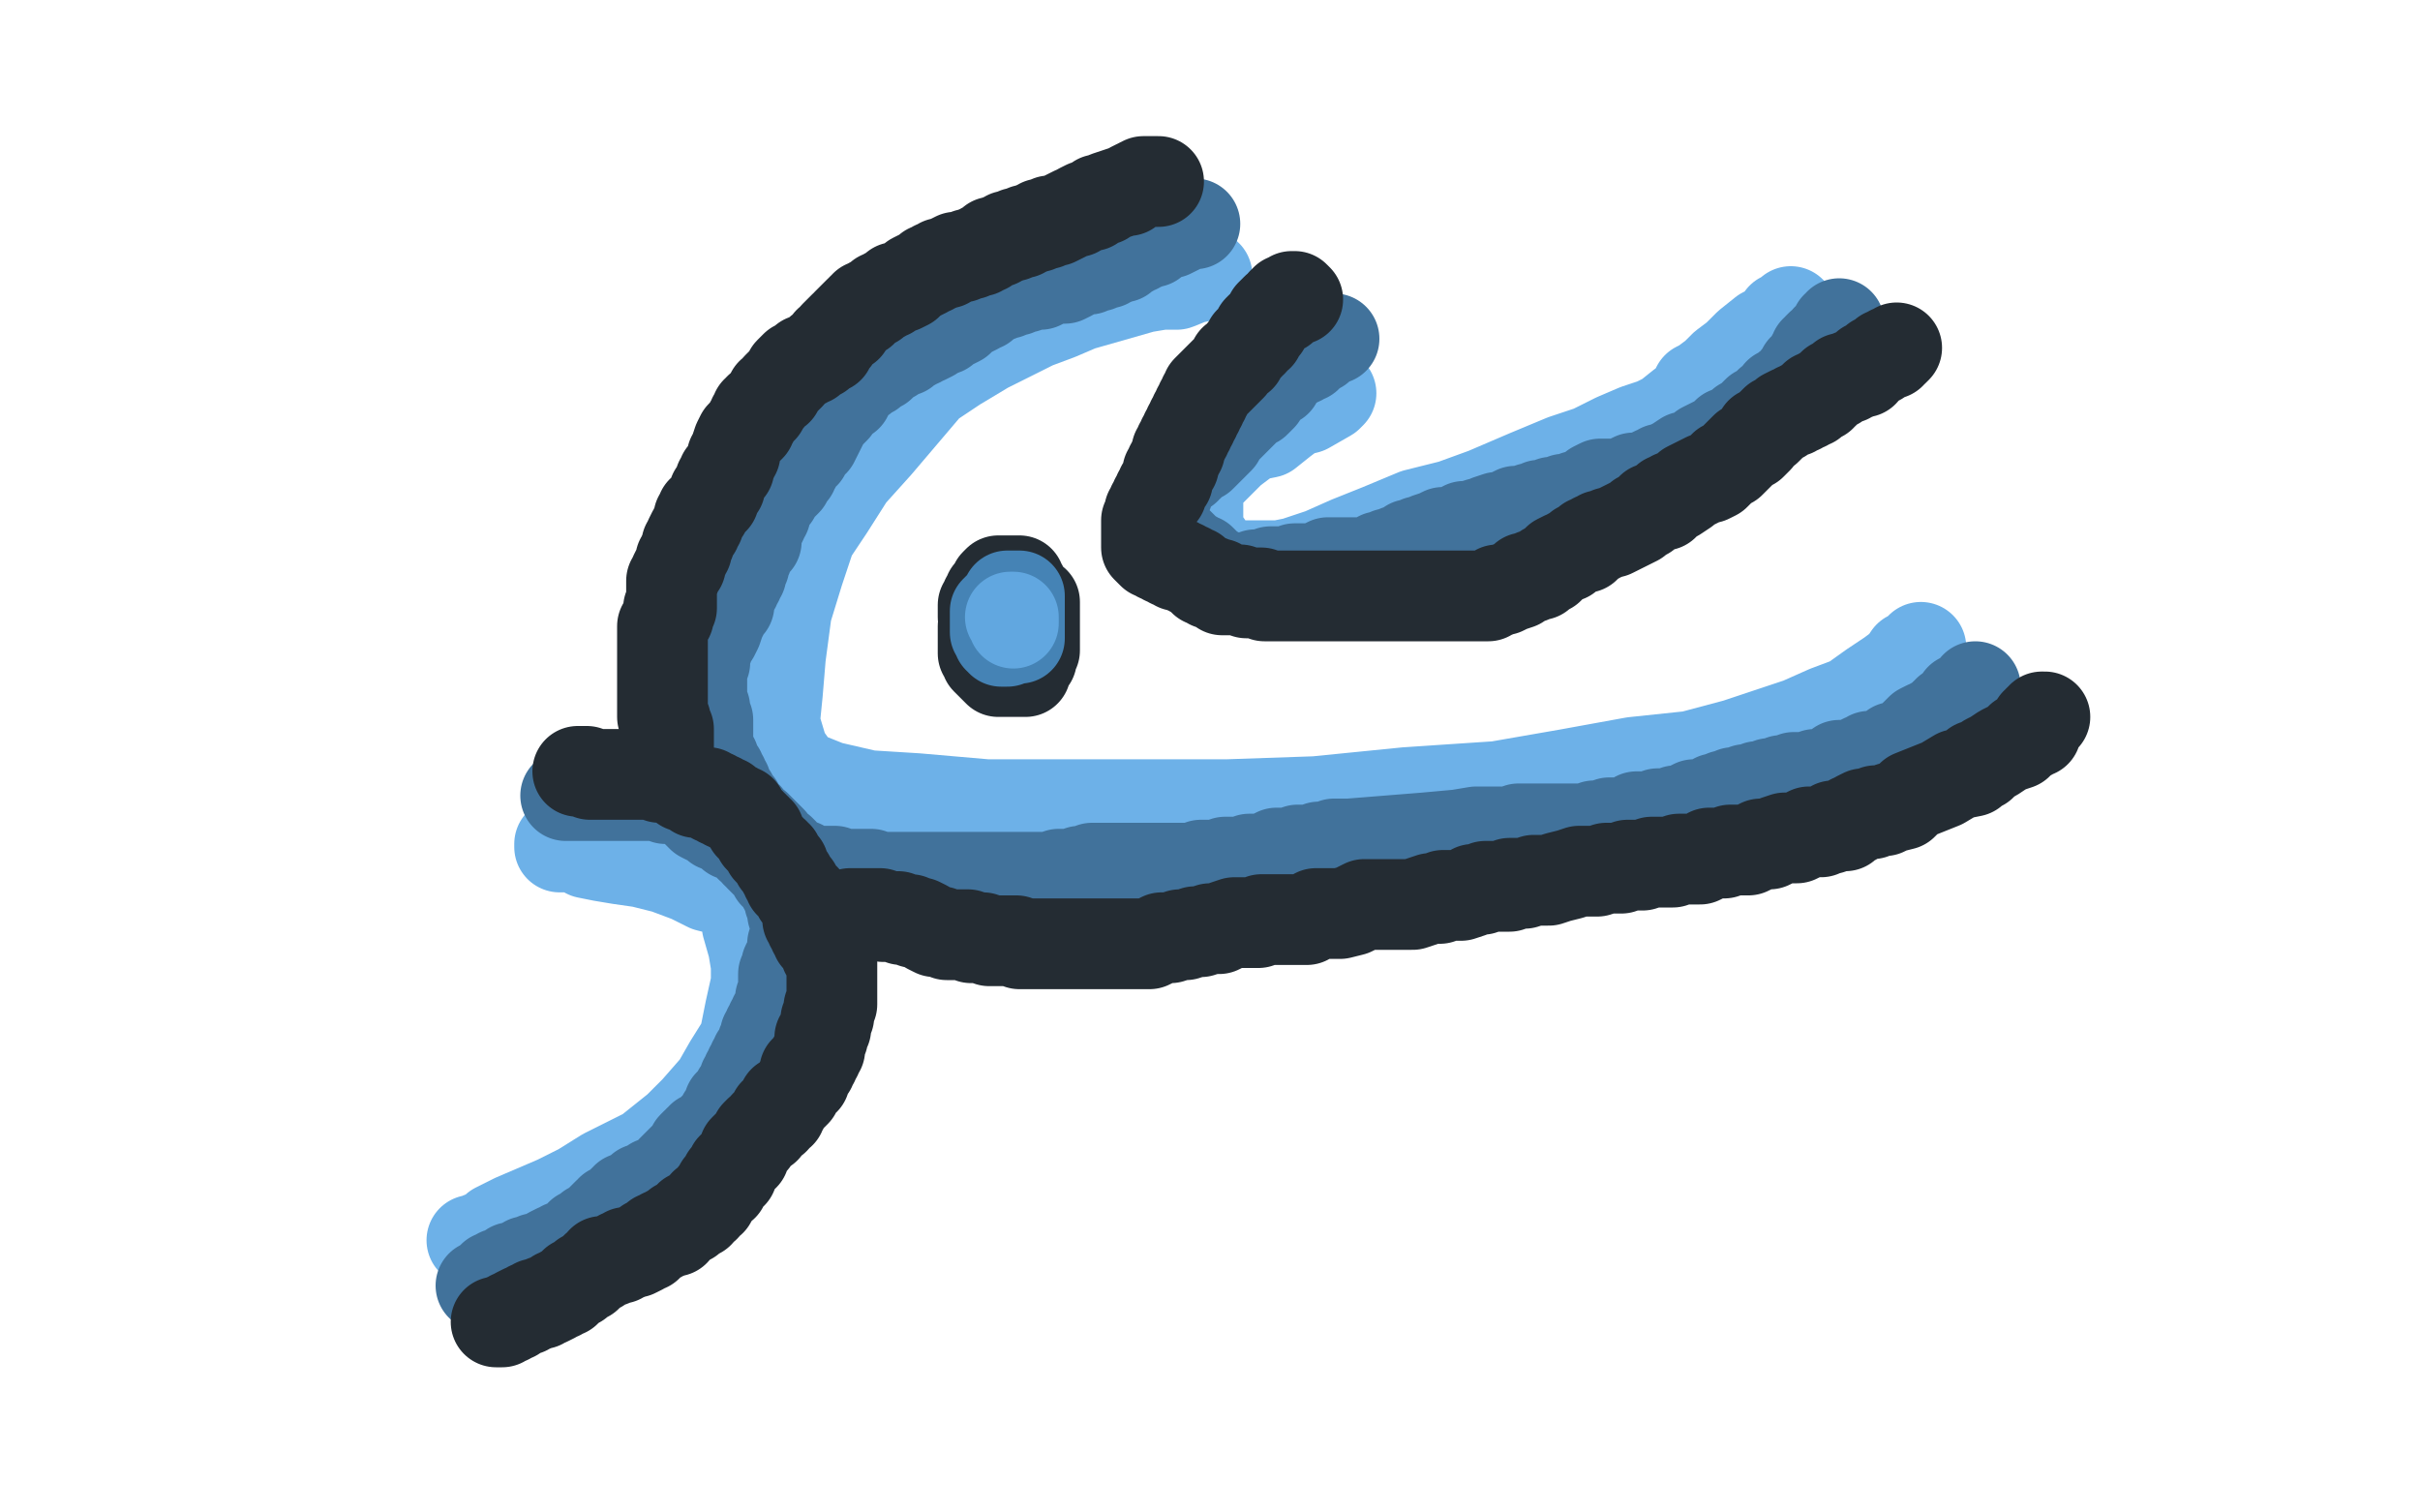
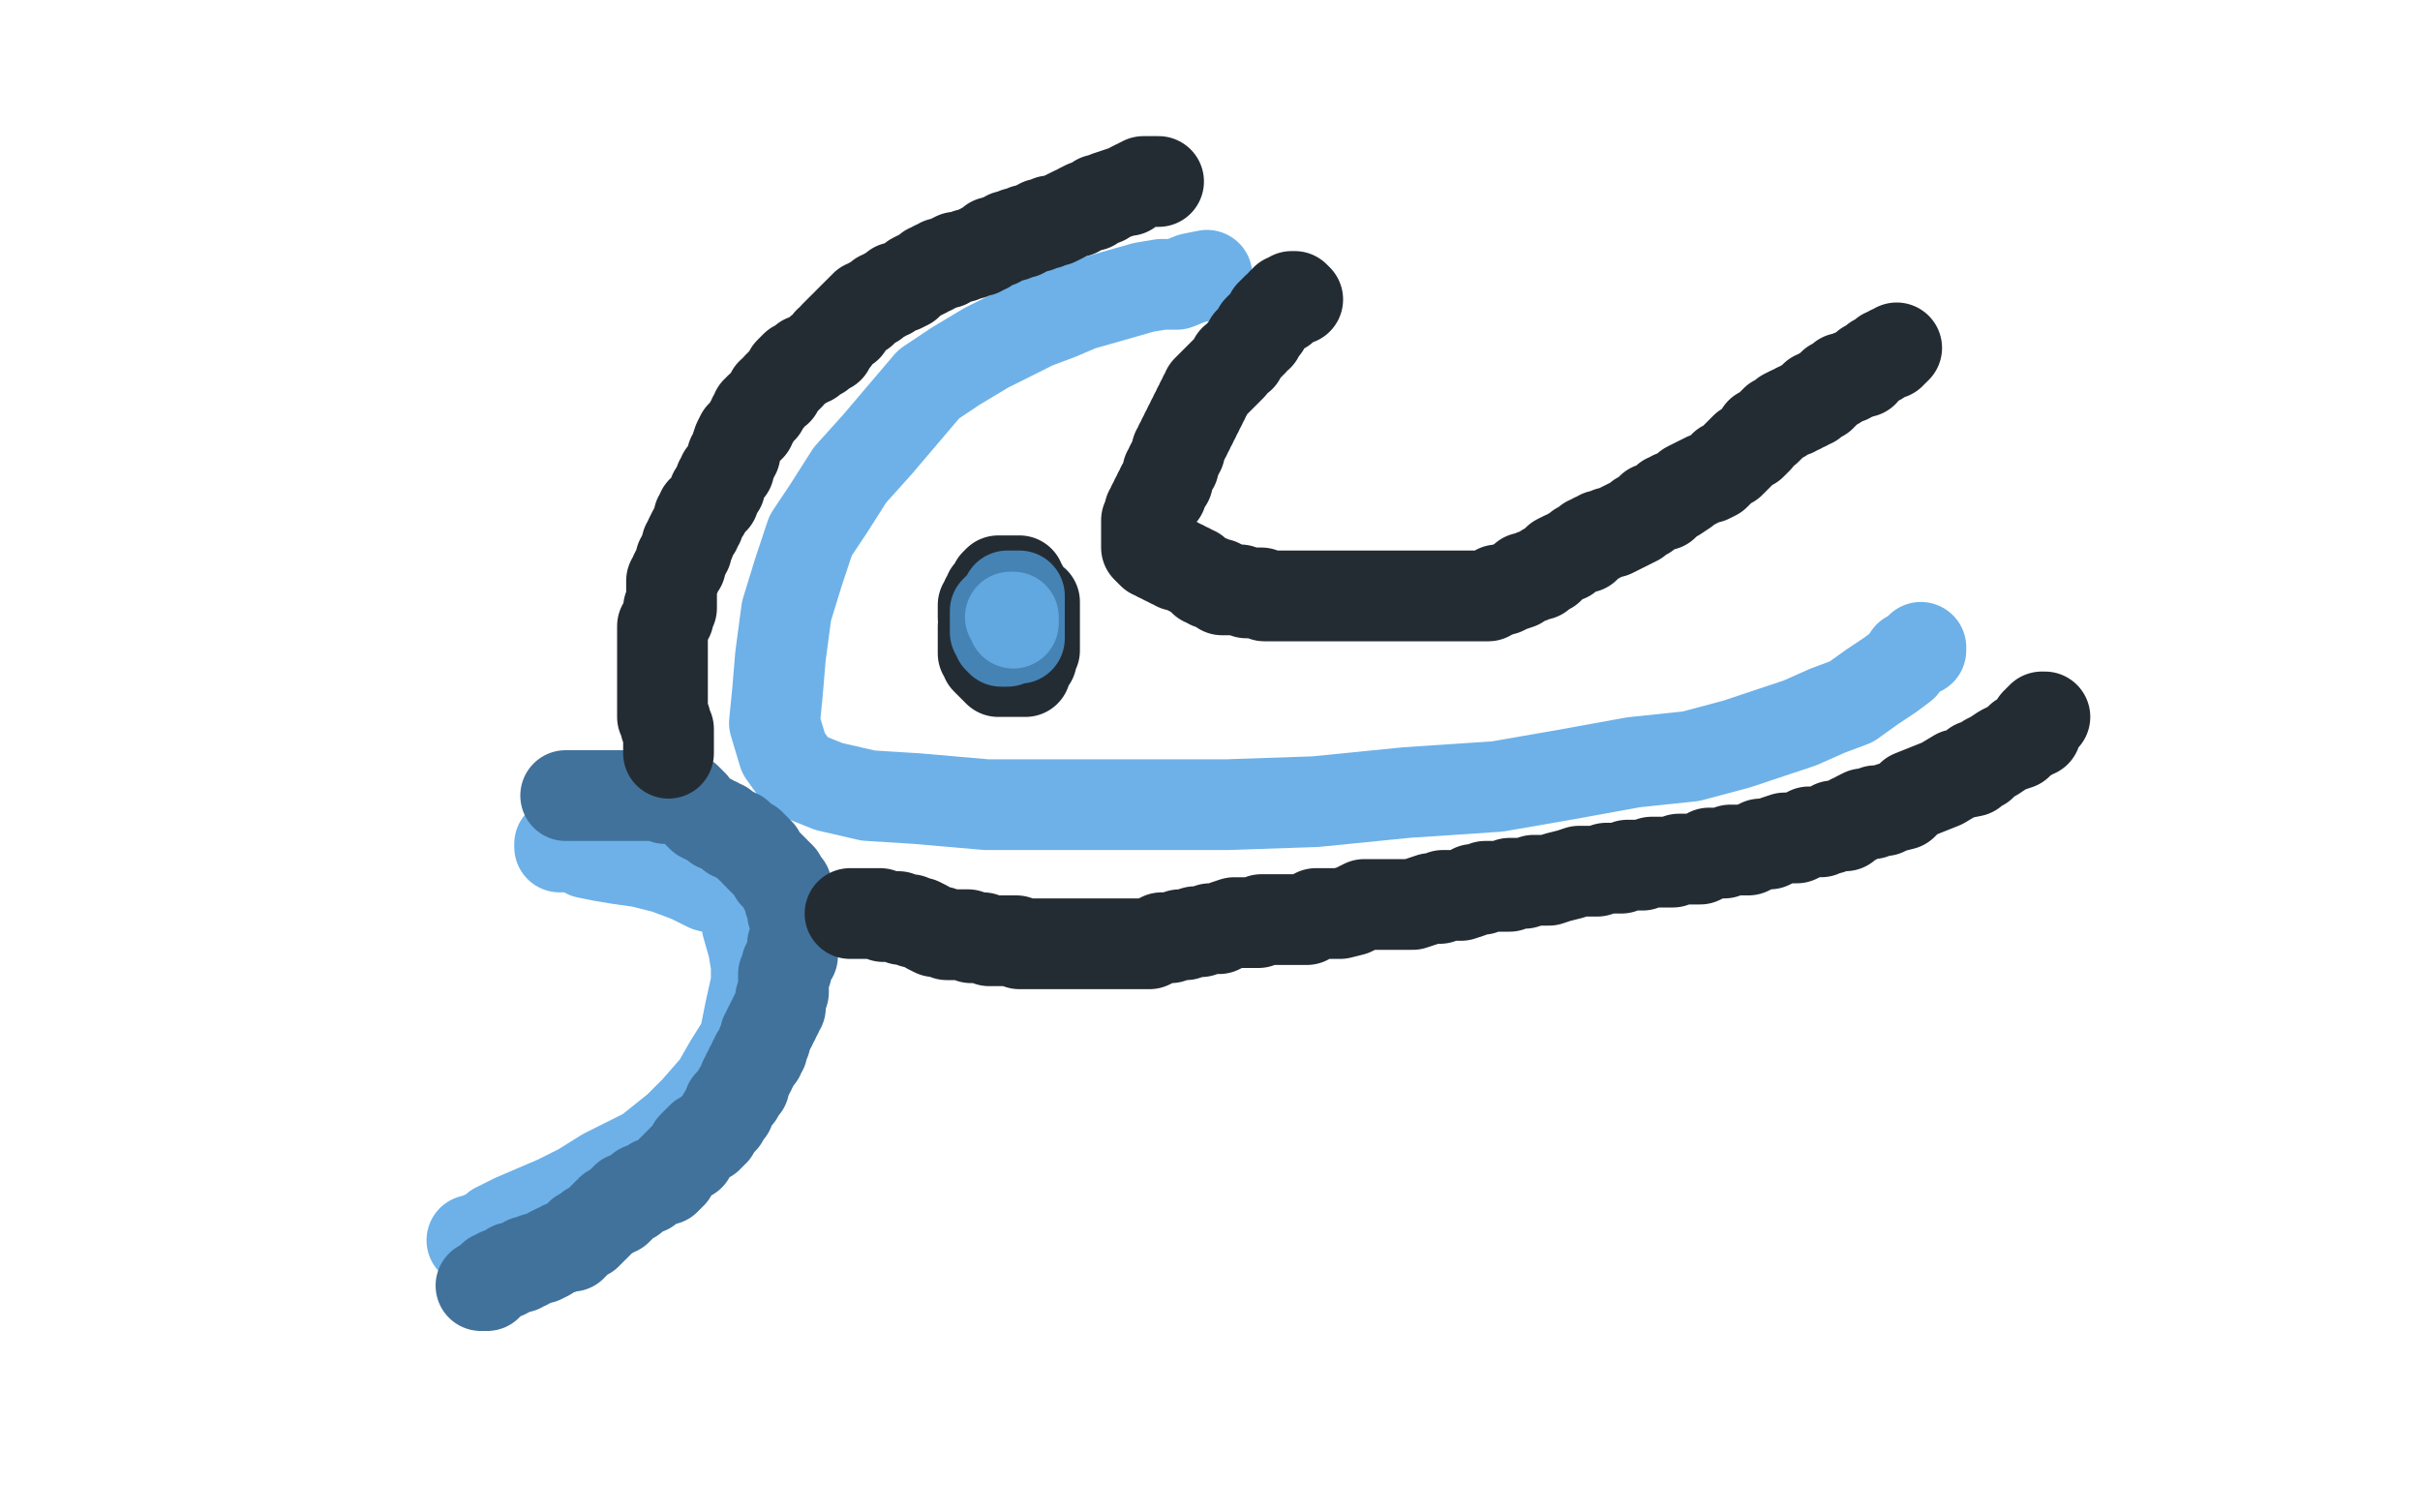
<svg xmlns="http://www.w3.org/2000/svg" width="800" height="500" version="1.1" style="stroke-antialiasing: false">
  <desc>This SVG has been created on https://colorillo.com/</desc>
-   <rect x="0" y="0" width="800" height="500" style="fill: rgb(255,255,255); stroke-width:0" />
  <polyline points="399,91 394,92 394,92 389,94 389,94 384,94 384,94 378,95 378,95 371,97 371,97 364,99 364,99 357,101 357,101 350,104 350,104 342,107 342,107 334,111 334,111 326,115 326,115 316,121 316,121 307,127 307,127 290,147 281,157 274,168 268,177 264,189 260,202 258,217 257,229 256,239 259,249 264,256 274,260 287,263 303,264 326,266 350,266 377,266 406,266 435,265 465,262 495,260 518,256 540,252 559,250 574,246 586,242 595,239 604,235 612,232 619,227 625,223 629,220 631,217 633,216 635,215 635,214" style="fill: none; stroke: #6db1e8; stroke-width: 30; stroke-linejoin: round; stroke-linecap: round; stroke-antialiasing: false; stroke-antialias: 0; opacity: 1.0" />
-   <polyline points="440,130 439,131 439,131 432,135 432,135 428,136 428,136 424,139 424,139 419,143 419,143 414,144 414,144 411,146 411,146 407,149 407,149 404,152 404,152 401,155 401,155 399,157 399,157 397,158 397,158 396,160 396,162 396,164 396,166 396,167 396,168 396,170 396,173 396,175 397,178 399,180 400,182 403,185 404,185 405,186 406,187 408,187 410,187 413,187 417,187 423,187 428,186 437,183 446,179 456,175 468,170 480,167 491,163 505,157 517,152 526,149 534,145 541,142 547,140 551,138 556,134 559,132 561,128 563,127 567,124 570,121 574,118 578,114 583,110 587,108 589,105 591,104 592,104 592,103" style="fill: none; stroke: #6db1e8; stroke-width: 30; stroke-linejoin: round; stroke-linecap: round; stroke-antialiasing: false; stroke-antialias: 0; opacity: 1.0" />
  <polyline points="185,279 185,280 185,280 186,280 186,280 187,280 187,280 189,280 189,280 191,280 191,280 194,282 194,282 199,283 199,283 205,284 212,285 220,287 228,290 234,293 238,294 242,296 244,298 245,300 247,303 247,306 249,313 250,319 250,325 248,334 246,344 241,352 237,359 230,367 224,373 219,377 214,381 208,384 200,388 192,393 184,397 177,400 170,403 164,406 161,409 159,409 157,410 156,410" style="fill: none; stroke: #6db1e8; stroke-width: 30; stroke-linejoin: round; stroke-linecap: round; stroke-antialiasing: false; stroke-antialias: 0; opacity: 1.0" />
  <polyline points="159,425 160,425 160,425 161,425 161,425 162,424 162,424 163,423 163,423 163,422 164,422 165,421 166,421 167,421 168,420 169,420 169,419 170,419 171,419 172,419 173,418 174,418 174,417 175,417 176,417 177,416 179,416 181,415 182,414 184,413 185,413 186,412 187,412 188,412 189,412 189,411 190,411 191,410 192,409 192,408 194,408 194,407 195,407 195,406 196,406 197,405 198,404 199,403 200,402 201,401 202,401 202,400 203,400 204,400 205,399 205,398 206,398 206,397 207,397 207,396 208,396 209,396 210,395 211,394 212,393 214,393 216,391 217,391 219,390 220,390 220,389 221,389 221,388 222,388 222,387 223,386 224,385 225,384 226,383 228,382 228,381 229,380 229,379 230,378 231,378 231,377 232,377 232,376 233,376 234,376 234,375 235,375 235,374 236,374 236,373 237,372 238,371 239,370 239,369 240,368 241,367 241,366 241,365 242,364 243,363 244,362 244,361 245,360 246,359 246,358 246,357 247,356 247,355 248,354 248,353 249,352 249,351 250,350 250,349 251,349 251,348 252,347 252,346 252,345 253,344 253,343 253,342 254,341 254,340 255,339 255,338 256,337 256,336 257,335 257,334 258,333 258,332 258,331 258,330 259,328 259,327 259,325 259,324 259,323 259,322 260,321 260,319 261,317 262,316 262,314 262,313 262,312 263,311 263,310 263,309 263,308 263,306 263,305 263,303 262,302 262,301 262,300 262,299 261,298 261,297 261,296 260,295 260,294 260,293 259,293 259,292 258,291 258,290 257,289 256,289 256,288 255,287 254,286 253,285 252,284 251,283 251,282 250,282 250,281 249,280 248,280 248,279 247,279 246,278 245,277 244,276 242,276 242,275 241,275 240,274 239,273 237,273 237,272 236,272 235,271 234,271 232,270 231,269 230,268 229,267 229,266 228,266 228,265 227,265 227,264 226,264 225,264 224,264 223,264 222,264 221,264 220,264 219,263 218,263 217,263 216,263 215,263 214,263 213,263 212,263 211,263 210,263 209,263 208,263 207,263 206,263 205,263 204,263 202,263 201,263 200,263 199,263 198,263 196,263 195,263 194,263 193,263 192,263 191,263 190,263 188,263 187,263" style="fill: none; stroke: #41729b; stroke-width: 30; stroke-linejoin: round; stroke-linecap: round; stroke-antialiasing: false; stroke-antialias: 0; opacity: 1.0" />
-   <polyline points="395,74 394,74 394,74 393,74 393,74 391,75 391,75 389,76 389,76 387,77 387,77 385,77 385,77 383,78 383,78 382,79 382,79 381,80 381,80 380,80 380,80 379,80 379,80 378,81 378,81 377,81 376,81 376,82 375,82 374,83 372,84 371,85 370,85 369,85 368,86 367,86 366,87 364,87 363,88 362,88 361,88 360,89 359,89 358,89 357,89 356,89 355,90 354,91 352,92 350,92 347,92 346,93 344,94 343,94 341,94 339,95 338,95 337,95 336,96 335,96 334,96 333,97 332,97 331,97 330,98 329,98 327,99 326,99 326,100 325,100 325,101 324,101 323,102 321,103 320,103 318,105 317,106 315,107 314,107 312,109 309,110 308,111 306,112 305,112 304,113 303,113 302,114 300,114 300,115 299,116 297,116 296,117 295,118 294,118 293,119 292,120 291,121 289,122 288,123 286,124 285,125 283,126 282,127 281,129 280,130 280,131 279,131 278,132 277,133 276,135 275,136 273,138 272,140 271,142 270,144 269,146 267,147 266,149 266,150 264,151 264,152 263,153 263,154 262,155 262,156 261,156 261,157 260,158 260,159 259,160 258,161 257,162 256,164 255,165 254,166 253,167 253,168 253,169 253,170 252,171 252,172 251,174 250,175 250,178 250,179 249,180 248,181 247,182 247,184 246,185 246,186 246,187 245,188 245,189 245,190 244,191 244,192 243,193 243,194 242,195 241,197 241,198 241,200 240,201 238,205 237,208 236,210 235,211 234,212 234,214 233,215 233,216 233,218 233,219 232,220 232,221 232,222 232,223 232,224 232,225 232,226 232,227 232,228 232,229 232,230 232,231 232,232 232,233 233,234 233,235 233,236 234,238 234,239 234,240 234,241 234,242 234,243 234,245 234,246 234,247 234,248 235,249 235,250 236,251 236,253 237,254 238,255 238,256 239,257 239,258 240,259 240,260 240,261 241,262 242,263 242,264 243,265 244,266 244,267 245,268 246,269 246,270 247,270 247,271 248,272 249,273 250,273 251,274 252,275 253,276 254,277 255,278 256,280 258,281 259,282 259,283 260,284 261,285 262,285 262,286 263,286 264,286 265,286 265,287 266,287 267,287 268,288 270,288 272,288 273,288 274,288 276,288 277,289 278,289 279,289 281,289 282,289 283,289 284,289 285,289 286,289 287,289 288,289 289,290 290,290 291,290 292,290 293,290 294,290 295,290 296,290 297,290 298,290 299,290 300,290 301,290 302,290 303,290 304,290 305,290 306,290 307,290 308,290 309,290 310,290 311,290 312,290 313,290 314,290 315,290 316,290 317,290 318,290 320,290 322,290 324,290 325,290 327,290 329,290 330,290 331,290 332,290 333,290 335,290 336,290 338,290 340,290 343,290 345,290 346,290 347,290 349,290 350,289 351,289 352,289 354,289 355,289 356,289 357,288 359,288 360,288 361,287 363,287 364,287 366,287 368,287 370,287 371,287 374,287 375,287 377,287 380,287 382,287 385,287 387,287 389,287 392,287 394,287 395,287 396,287 397,286 398,286 399,286 401,286 403,286 404,286 405,285 407,285 408,285 409,285 410,285 411,285 413,284 414,284 415,284 416,284 417,284 418,284 419,284 420,283 422,282 423,282 425,282 428,282 429,281 430,281 431,281 433,281 435,281 436,280 438,280 440,280 441,279 444,279 446,279 471,277 482,276 488,275 491,275 493,275 495,275 496,275 498,275 499,275 500,275 502,274 504,274 505,274 507,274 508,274 510,274 512,274 514,274 515,274 516,274 518,274 519,274 520,274 522,274 523,274 524,274 525,274 526,274 527,273 529,273 530,273 532,272 533,272 534,272 536,272 538,272 539,272 540,271 541,270 542,270 543,270 545,270 546,270 547,270 548,269 550,269 551,269 552,269 554,268 556,268 558,267 560,266 562,266 564,266 566,265 567,264 569,264 570,263 572,263 573,262 574,262 575,262 577,262 577,261 578,261 579,261 580,261 581,260 582,260 584,260 585,259 587,259 589,258 590,258 591,258 592,258 593,257 594,257 595,257 596,257 597,257 598,257 599,257 600,256 601,256 603,256 605,255 607,254 608,253 611,253 612,253 614,252 616,251 617,251 618,250 620,250 621,250 623,249 624,249 625,248 626,248 626,247 627,247 628,247 629,246 630,246 631,245 632,244 633,243 634,242 635,241 637,240 638,240 639,239 640,239 641,238 642,237 643,236 644,236 644,235 645,235 646,234 647,233 648,232 648,231 649,231 650,231 651,230 652,229 653,228 653,227" style="fill: none; stroke: #41729b; stroke-width: 30; stroke-linejoin: round; stroke-linecap: round; stroke-antialiasing: false; stroke-antialias: 0; opacity: 1.0" />
-   <polyline points="608,107 608,108 608,108 607,108 607,108 607,109 607,109 607,110 607,110 606,110 606,110 606,111 606,111 605,111 605,111 605,112 605,112 604,112 604,112 604,113 604,113 603,114 602,114 601,115 601,116 600,116 600,117 599,118 599,119 598,120 597,121 597,122 596,122 596,123 595,124 594,125 594,126 593,127 591,128 590,129 589,130 588,130 587,132 586,133 585,133 584,135 583,136 581,136 580,137 579,138 578,139 576,140 575,142 574,142 571,143 569,145 567,146 565,147 563,148 561,150 559,151 557,151 554,153 552,154 550,155 549,155 548,156 547,156 545,157 543,158 540,158 538,159 535,160 532,160 529,160 527,161 525,163 523,164 521,164 519,165 517,165 515,166 513,166 512,167 511,167 510,167 509,167 508,168 506,168 505,169 503,169 501,169 499,170 497,171 495,171 492,172 491,173 489,173 486,174 484,174 483,175 480,176 478,176 477,176 475,177 472,178 471,179 469,179 468,180 466,180 466,181 465,181 465,182 464,182 463,182 462,182 462,183 461,183 459,183 459,184 458,184 457,184 456,184 456,185 454,185 453,186 452,186 451,186 450,186 449,186 448,186 446,186 445,186 443,186 441,186 439,186 437,187 435,188 433,188 431,188 430,188 429,188 428,188 427,189 426,189 425,189 423,189 422,189 421,189 420,189 419,190 418,190 417,190 416,190 415,190 414,191 413,191 412,191 411,191 410,191 409,191 408,191 407,191 406,191 405,191 404,191 403,190 402,189 401,189 399,187 398,186 397,185 396,185 395,185 395,184 394,184 393,183 392,183 392,182 391,181 390,180 389,179 388,178 387,177 386,176 385,175 385,174 384,174 384,173 384,172 384,171 384,170 384,169 384,168 384,167 384,166 385,165 385,164 386,163 386,162 386,161 387,160 387,159 388,158 389,157 389,156 390,155 391,155 392,155 392,154 393,154 394,152 396,151 397,151 398,150 399,149 400,148 401,147 402,146 403,145 403,144 404,143 405,142 406,141 407,140 408,139 409,138 410,137 411,136 412,135 413,134 415,133 416,132 417,131 418,129 419,128 420,127 422,126 423,124 424,123 425,122 426,121 427,120 428,120 429,119 430,119 430,118 431,118 432,118 432,117 433,116 434,116 435,115 436,115 436,114 437,114 437,113 438,113 439,112 440,112 441,112" style="fill: none; stroke: #41729b; stroke-width: 30; stroke-linejoin: round; stroke-linecap: round; stroke-antialiasing: false; stroke-antialias: 0; opacity: 1.0" />
-   <polyline points="164,437 165,437 165,437 166,437 166,437 167,436 167,436 168,436 168,436 169,435 169,435 170,435 170,435 171,434 171,434 173,433 174,433 175,432 176,432 177,431 178,431 179,431 180,430 181,430 183,429 184,428 185,428 186,427 187,427 188,426 189,425 190,424 191,424 192,423 193,422 194,422 195,421 197,419 198,419 199,418 199,417 200,417 201,417 202,417 203,416 204,416 205,416 205,415 206,415 207,415 207,414 208,414 209,414 210,414 212,413 213,412 214,412 214,411 215,411 216,410 217,409 218,409 219,408 220,408 221,407 222,407 223,407 224,405 225,405 226,404 227,403 228,403 228,402 229,402 231,401 231,400 233,399 233,398 235,397 236,395 237,394 238,392 239,392 239,391 240,390 240,389 241,389 241,388 242,388 242,387 242,386 243,385 244,384 245,383 246,382 246,381 246,380 247,379 248,378 249,377 250,375 251,374 253,373 253,372 254,371 255,370 256,370 256,368 257,368 258,368 258,367 259,366 259,365 259,364 260,364 261,363 262,362 263,361 264,359 265,358 265,357 266,357 266,355 266,354 267,353 268,353 268,352 269,351 269,350 270,349 270,348 271,347 271,346 271,345 271,344 271,343 272,343 272,342 273,340 273,339 273,338 273,337 274,336 274,335 274,334 274,333 275,332 275,331 275,330 275,329 275,328 275,327 275,326 275,325 275,324 275,323 275,322 275,321 275,320 275,319 275,318 275,317 274,317 274,316 273,315 273,314 273,313 273,312 272,312 272,311 271,311 271,310 270,310 270,309 269,308 269,307 268,306 268,305 267,304 267,303 267,302 267,301 267,300 266,299 266,297 265,297 265,296 264,296 264,295 263,294 263,293 262,293 262,292 261,292 261,291 261,290 260,290 260,289 259,288 259,287 259,286 258,286 258,285 257,285 257,284 257,283 256,283 256,282 255,282 254,281 254,280 253,279 252,278 251,277 251,276 251,275 250,275 250,274 249,274 249,273 248,273 248,272 247,271 246,270 245,269 245,268 244,268 243,267 242,267 241,266 240,266 240,265 239,265 238,265 238,264 237,264 236,264 236,263 235,263 234,263 234,262 233,262 232,262 231,262 230,262 230,261 229,261 228,260 227,260 226,260 226,259 225,259 224,258 223,257 222,257 221,257 220,257 219,257 218,257 218,256 217,256 216,256 215,256 214,256 213,256 212,256 211,256 210,256 209,256 208,256 207,256 206,256 205,256 204,256 203,256 201,256 200,256 199,256 198,256 197,256 196,256 195,256 194,255 193,255 192,255 191,255" style="fill: none; stroke: #242c33; stroke-width: 30; stroke-linejoin: round; stroke-linecap: round; stroke-antialiasing: false; stroke-antialias: 0; opacity: 1.0" />
  <polyline points="221,249 221,248 221,248 221,247 221,247 221,246 221,246 221,245 221,245 221,244 221,244 221,243 221,243 221,242 221,241 220,240 220,239 220,238 219,237 219,236 219,235 219,234 219,233 219,232 219,231 219,230 219,229 219,228 219,227 219,226 219,225 219,224 219,223 219,222 219,221 219,220 219,219 219,218 219,217 219,216 219,214 219,212 219,211 219,210 219,208 219,207 220,206 220,205 221,204 221,203 221,202 221,201 222,201 222,200 222,199 222,198 222,196 222,195 222,194 222,192 223,191 223,190 224,188 225,187 225,186 225,185 226,184 226,183 227,182 227,180 228,179 228,178 229,176 230,175 230,174 231,173 231,172 231,171 232,170 232,169 233,169 233,168 235,166 236,165 236,163 238,161 238,159 239,158 239,157 241,155 241,154 242,152 242,151 243,150 243,149 244,146 245,144 246,143 247,142 248,141 248,140 249,139 249,138 250,137 250,136 251,136 251,135 252,135 253,133 254,132 255,130 257,129 257,128 258,127 259,126 260,125 261,124 261,123 262,122 263,121 264,121 265,120 266,120 266,119 267,119 268,119 269,118 270,117 271,117 271,116 272,116 273,115 274,115 274,114 274,113 276,112 276,111 277,110 278,109 279,108 280,108 280,107 281,106 282,105 283,104 284,103 285,103 285,102 286,102 286,101 287,101 288,100 289,100 290,99 291,98 292,98 293,97 294,97 296,95 298,95 300,94 302,92 304,91 306,90 307,89 308,89 309,88 310,88 311,87 313,87 314,86 316,85 318,85 320,84 321,84 323,83 324,83 325,82 326,82 327,81 328,80 329,80 330,80 331,79 332,79 333,78 334,78 335,78 336,77 337,77 338,77 339,76 340,76 342,75 343,75 344,74 346,74 347,73 348,73 349,73 351,72 353,71 355,70 356,70 357,69 359,68 360,68 361,68 362,67 363,66 365,66 366,65 369,64 372,63 373,63 374,62 376,61 378,60 379,60 380,60 381,60 382,60 383,60" style="fill: none; stroke: #242c33; stroke-width: 30; stroke-linejoin: round; stroke-linecap: round; stroke-antialiasing: false; stroke-antialias: 0; opacity: 1.0" />
  <polyline points="281,302 282,302 282,302 283,302 283,302 284,302 284,302 285,302 285,302 287,302 287,302 288,302 288,302 289,302 289,302 290,302 290,302 291,302 291,302 292,303 293,303 294,303 295,303 296,303 297,303 298,304 299,304 300,304 301,304 302,305 303,305 304,305 306,306 307,307 309,308 310,308 311,308 313,309 314,309 315,309 317,309 319,309 320,309 321,310 322,310 323,310 324,310 325,310 327,311 328,311 329,311 330,311 332,311 333,311 334,311 335,311 336,311 337,312 339,312 341,312 342,312 343,312 344,312 346,312 348,312 349,312 352,312 354,312 355,312 357,312 358,312 359,312 360,312 361,312 362,312 363,312 364,312 365,312 366,312 368,312 370,312 371,312 372,312 373,312 374,312 376,312 377,312 378,312 380,312 382,311 384,310 387,310 390,309 392,309 395,308 397,308 400,307 403,307 405,306 408,305 409,305 411,305 413,305 414,305 415,305 416,305 417,304 418,304 421,304 423,304 425,304 429,304 432,304 435,302 437,302 439,302 440,302 441,302 443,302 447,301 451,299 456,299 461,299 467,299 470,298 473,297 475,297 476,297 477,296 478,296 480,296 481,296 483,296 486,295 487,294 488,294 490,294 491,293 492,293 493,293 494,293 495,293 496,293 497,293 498,293 499,293 499,292 500,292 501,292 502,292 503,292 504,292 507,291 509,291 512,291 515,290 519,289 522,288 526,288 528,288 531,287 532,287 533,287 534,287 535,287 536,287 538,286 540,286 543,286 546,285 548,285 551,285 553,285 555,284 557,284 558,284 560,284 561,284 562,284 564,283 565,282 566,282 567,282 568,282 569,282 570,282 572,281 573,281 576,281 578,281 582,279 585,279 587,278 590,277 592,277 594,277 596,276 598,275 600,275 602,275 604,274 605,274 606,273 608,273 609,273 610,273 611,272 612,271 613,271 614,270 616,269 617,269 618,269 619,269 620,268 621,268 622,268 623,268 625,267 629,266 632,263 637,261 642,259 647,256 652,255 653,253 655,253 656,252 657,251 659,250 662,248 664,247 667,246 668,244 670,243 671,243 672,242 673,242 673,241 673,240 673,239 674,239 674,238 675,238 675,237 676,237" style="fill: none; stroke: #242c33; stroke-width: 30; stroke-linejoin: round; stroke-linecap: round; stroke-antialiasing: false; stroke-antialias: 0; opacity: 1.0" />
  <polyline points="429,99 428,98 428,98 427,98 427,98 426,99 425,99 425,100 424,100 424,101 424,102 423,102 422,102 421,103 420,104 420,105 419,106 418,107 418,108 417,108 416,109 416,110 416,111 415,111 414,112 414,113 413,113 413,114 412,115 411,116 410,118 408,119 407,121 406,122 405,123 404,124 403,125 402,126 401,127 400,128 399,129 399,130 398,131 398,132 397,133 397,134 396,135 396,136 395,137 395,138 394,139 394,140 393,141 393,142 392,143 392,144 391,145 391,146 390,147 390,148 390,149 389,149 389,150 389,151 388,152 388,153 388,154 387,154 387,155 386,156 386,157 386,158 386,159 385,160 384,161 384,162 384,163 383,163 383,164 382,165 382,166 381,167 381,168 380,169 380,170 380,171 379,172 379,173 379,174 379,175 379,176 379,177 379,178 379,179 379,180 379,181 380,182 381,183 382,183 383,184 384,184 385,185 386,185 387,186 388,186 389,186 389,187 390,187 391,187 392,188 393,188 394,189 395,189 396,190 397,191 398,192 399,192 400,192 400,193 401,193 403,193 403,194 404,195 405,195 407,195 409,195 410,195 412,196 413,196 414,196 415,196 416,196 417,196 418,197 420,197 421,197 422,197 424,197 425,197 426,197 427,197 428,197 429,197 430,197 431,197 432,197 434,197 435,197 436,197 438,197 439,197 440,197 441,197 442,197 443,197 444,197 445,197 446,197 447,197 449,197 450,197 452,197 453,197 454,197 455,197 456,197 457,197 458,197 459,197 460,197 461,197 463,197 466,197 468,197 470,197 472,197 473,197 475,197 477,197 478,197 479,197 481,197 482,197 483,197 484,197 486,197 487,197 488,197 489,197 491,197 492,197 493,196 494,196 495,195 497,195 499,194 502,193 504,191 506,191 507,190 509,190 510,189 511,188 512,188 513,187 514,186 515,185 517,184 518,184 519,183 521,182 522,181 524,181 525,179 526,179 527,178 528,178 529,177 530,177 532,176 533,176 535,175 537,174 539,173 541,172 542,171 544,170 545,169 546,168 547,168 549,167 550,167 551,165 552,165 553,164 554,164 557,162 558,161 560,160 562,159 564,158 565,158 567,157 568,156 569,155 570,154 572,153 574,151 575,150 577,148 579,147 581,145 582,143 584,142 586,140 587,139 589,138 590,137 592,136 593,136 594,135 595,135 596,134 597,134 598,133 599,133 599,132 600,131 602,131 602,130 603,130 604,129 605,128 606,127 607,127 608,126 609,125 610,125 611,125 612,124 613,124 615,123 616,123 616,122 617,121 618,121 619,120 620,119 621,119 622,118 623,117 624,117 625,117 625,116 626,116 627,115" style="fill: none; stroke: #242c33; stroke-width: 30; stroke-linejoin: round; stroke-linecap: round; stroke-antialiasing: false; stroke-antialias: 0; opacity: 1.0" />
  <circle cx="328.5" cy="207.5" r="15" style="fill: #242c33; stroke-antialiasing: false; stroke-antialias: 0; opacity: 1.0" />
  <polyline points="328,216 327,215 327,215 326,215 326,215 326,214 326,214 326,213 326,213 326,212 326,212 326,211 326,211 326,210 326,209 326,208 327,208 328,208 329,208 330,208 331,209 332,209 333,210 334,210 336,211 337,211 338,211 338,212 339,212 340,212 340,213 340,214 340,215 340,216 340,217 339,218 339,219 338,219 337,219 336,219 335,219 334,219 333,219 332,220 331,220 331,219 331,218 331,217 331,216 331,215 331,214 331,213 331,212 331,211 331,210 331,209 331,208 331,207 331,206 331,205 331,204 331,203 332,203 332,202 333,202 334,202 335,201 337,200 338,199 340,199 341,199 342,199 342,200 342,201 342,202 342,203 342,204 342,205 342,207 342,208 342,209 342,210 342,211 342,212 342,213 342,214 342,215 341,216 340,216 339,216 339,217 338,217 337,217 336,217 335,217 334,217 333,217 333,216 332,216 331,216 330,216 330,215 329,214 328,213 328,212 327,211 326,210 326,209 326,208 326,207 326,206 326,205 325,204 325,203 325,202 325,200 326,199 326,198 327,197 327,196 328,195 329,194 329,193 330,192 331,192 332,192 333,192 334,192 335,192 336,192 337,192 337,193 338,194 338,195 338,196 339,196 339,197 340,198 340,199 340,200 340,201 340,202 340,203 340,204 340,205 340,206 340,207 340,208 341,209 341,210 341,212 341,213 341,214 341,215 341,216 341,217 341,218 340,219 339,220 339,221 339,222 338,222 337,222 336,222 335,222 334,222 333,222 332,222 331,222 330,222 329,221 328,220 327,219 326,218 326,217 325,216 325,215 325,214 325,213 325,212 325,211 325,210 325,209 325,208 325,207 326,205 327,204 328,204 329,203 329,202 329,201 330,200 331,199 331,198 332,198 333,198 334,197 335,197 336,197 337,197 338,197 338,198 338,199 338,200 338,201" style="fill: none; stroke: #242c33; stroke-width: 30; stroke-linejoin: round; stroke-linecap: round; stroke-antialiasing: false; stroke-antialias: 0; opacity: 1.0" />
  <polyline points="333,212 332,212 332,212 331,212 331,211 330,211 330,210 330,209 329,209 329,208 329,207 329,206 329,205 329,204 329,203 329,202 330,201 331,200 332,199 333,198 333,197 334,197 335,197 336,197 337,197 337,198 337,199 337,200 337,201 337,202 337,203 337,204 337,205 337,206 337,207 337,208 337,209 337,210 337,211" style="fill: none; stroke: #4583b5; stroke-width: 30; stroke-linejoin: round; stroke-linecap: round; stroke-antialiasing: false; stroke-antialias: 0; opacity: 1.0" />
  <polyline points="334,204 335,204 335,204 335,205 335,206" style="fill: none; stroke: #61a7e0; stroke-width: 30; stroke-linejoin: round; stroke-linecap: round; stroke-antialiasing: false; stroke-antialias: 0; opacity: 1.0" />
</svg>